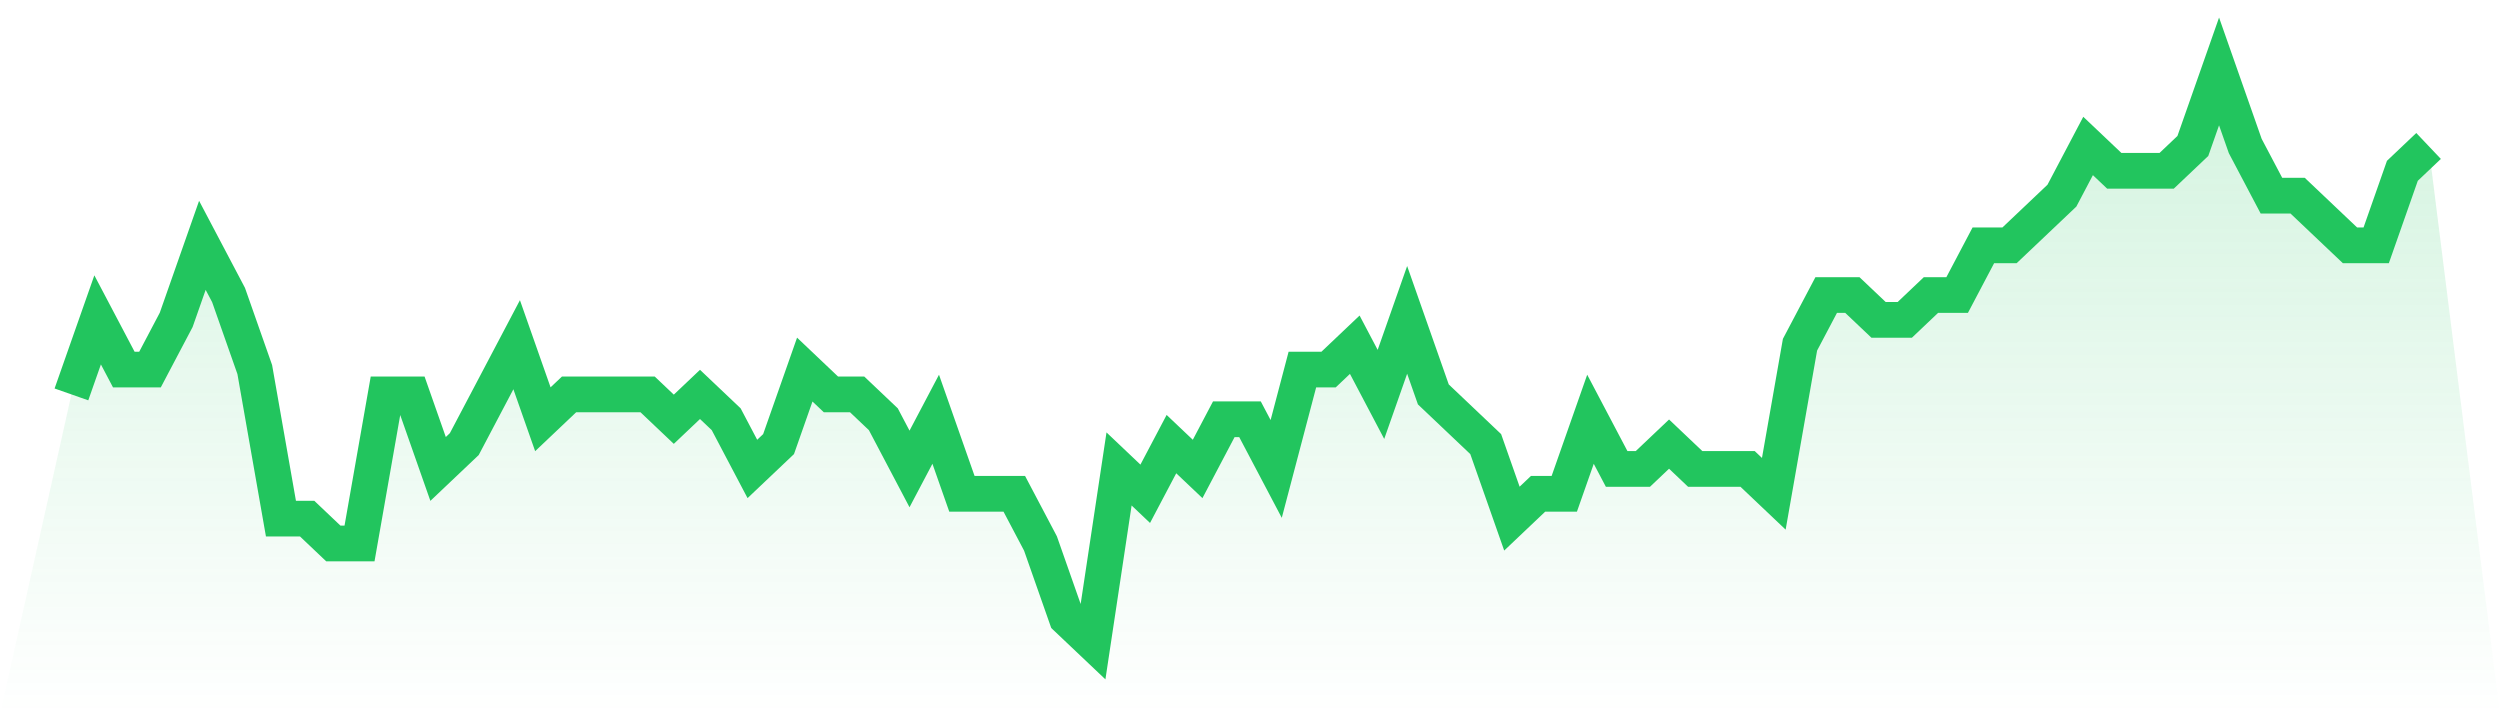
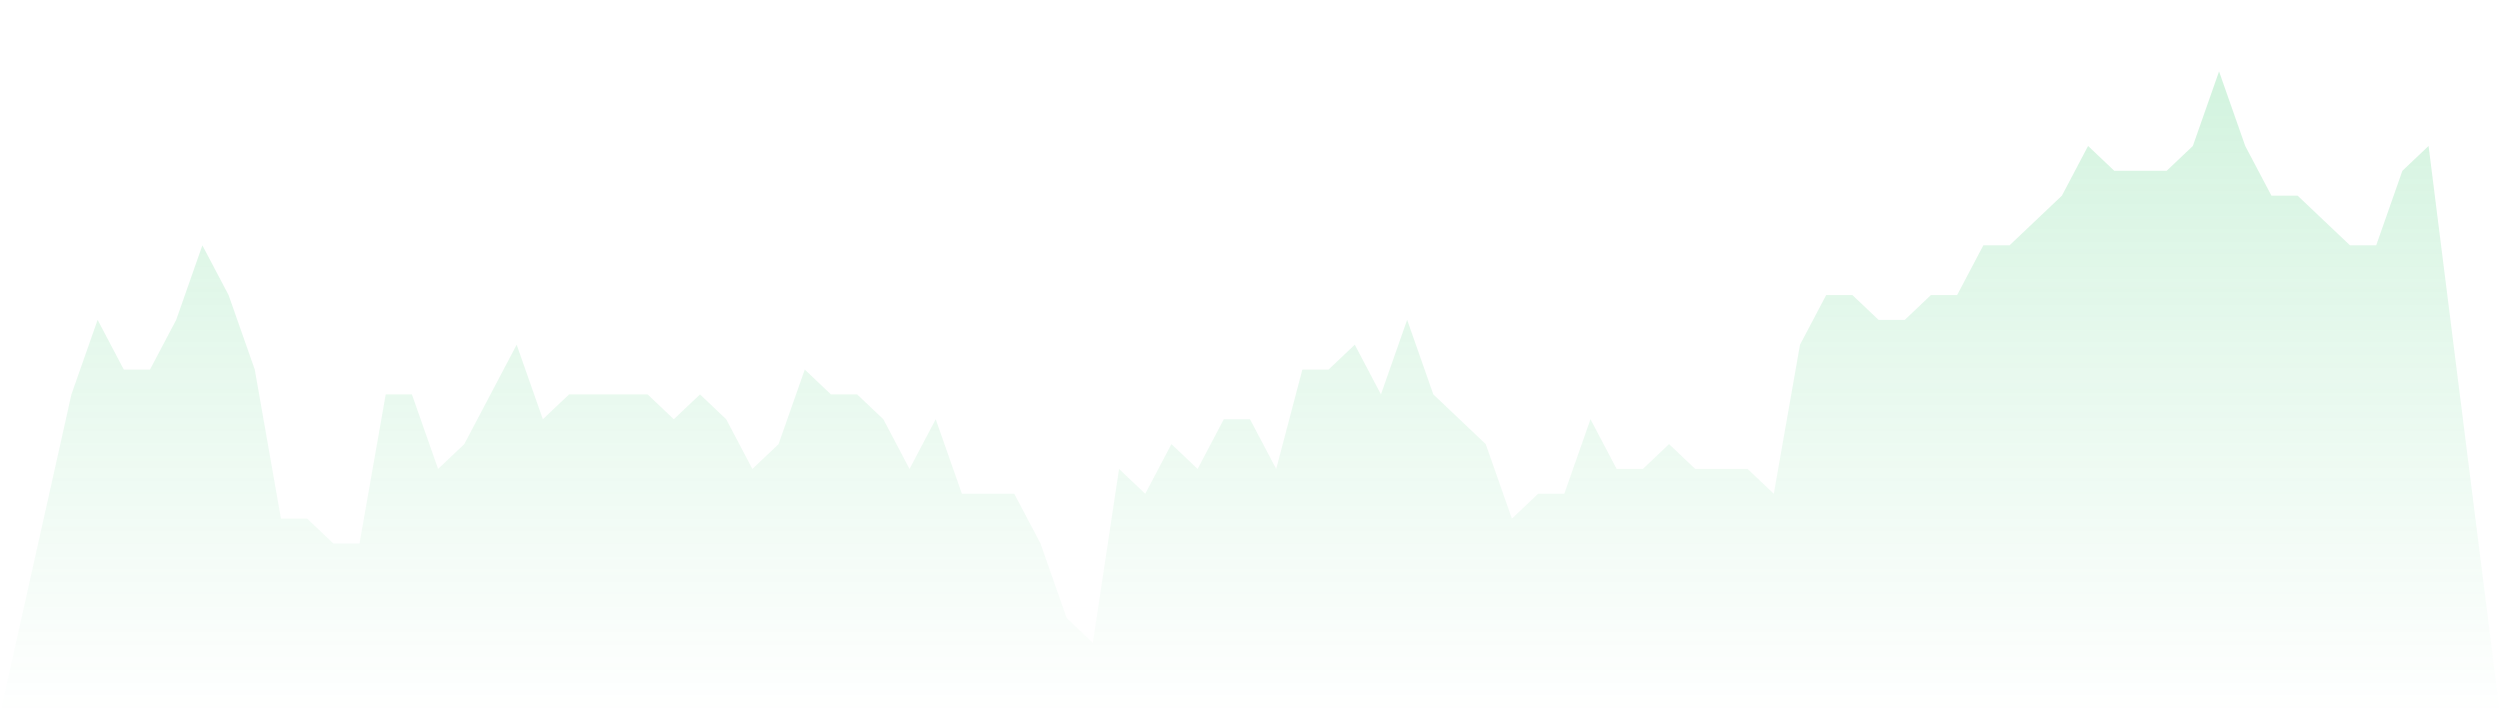
<svg xmlns="http://www.w3.org/2000/svg" viewBox="0 0 140 40">
  <defs>
    <linearGradient id="gradient" x1="0" x2="0" y1="0" y2="1">
      <stop offset="0%" stop-color="#22c55e" stop-opacity="0.2" />
      <stop offset="100%" stop-color="#22c55e" stop-opacity="0" />
    </linearGradient>
  </defs>
  <path d="M4,22.087 L4,22.087 L5.467,17.913 L6.933,20.696 L8.4,20.696 L9.867,17.913 L11.333,13.739 L12.8,16.522 L14.267,20.696 L15.733,29.043 L17.2,29.043 L18.667,30.435 L20.133,30.435 L21.6,22.087 L23.067,22.087 L24.533,26.261 L26,24.87 L27.467,22.087 L28.933,19.304 L30.4,23.478 L31.867,22.087 L33.333,22.087 L34.8,22.087 L36.267,22.087 L37.733,23.478 L39.2,22.087 L40.667,23.478 L42.133,26.261 L43.6,24.87 L45.067,20.696 L46.533,22.087 L48,22.087 L49.467,23.478 L50.933,26.261 L52.4,23.478 L53.867,27.652 L55.333,27.652 L56.8,27.652 L58.267,30.435 L59.733,34.609 L61.2,36 L62.667,26.261 L64.133,27.652 L65.6,24.87 L67.067,26.261 L68.533,23.478 L70,23.478 L71.467,26.261 L72.933,20.696 L74.4,20.696 L75.867,19.304 L77.333,22.087 L78.8,17.913 L80.267,22.087 L81.733,23.478 L83.2,24.87 L84.667,29.043 L86.133,27.652 L87.6,27.652 L89.067,23.478 L90.533,26.261 L92,26.261 L93.467,24.87 L94.933,26.261 L96.4,26.261 L97.867,26.261 L99.333,27.652 L100.8,19.304 L102.267,16.522 L103.733,16.522 L105.2,17.913 L106.667,17.913 L108.133,16.522 L109.6,16.522 L111.067,13.739 L112.533,13.739 L114,12.348 L115.467,10.957 L116.933,8.174 L118.4,9.565 L119.867,9.565 L121.333,9.565 L122.8,8.174 L124.267,4 L125.733,8.174 L127.2,10.957 L128.667,10.957 L130.133,12.348 L131.6,13.739 L133.067,13.739 L134.533,9.565 L136,8.174 L140,40 L0,40 z" fill="url(#gradient)" />
-   <path d="M4,22.087 L4,22.087 L5.467,17.913 L6.933,20.696 L8.4,20.696 L9.867,17.913 L11.333,13.739 L12.8,16.522 L14.267,20.696 L15.733,29.043 L17.2,29.043 L18.667,30.435 L20.133,30.435 L21.6,22.087 L23.067,22.087 L24.533,26.261 L26,24.87 L27.467,22.087 L28.933,19.304 L30.4,23.478 L31.867,22.087 L33.333,22.087 L34.8,22.087 L36.267,22.087 L37.733,23.478 L39.2,22.087 L40.667,23.478 L42.133,26.261 L43.6,24.87 L45.067,20.696 L46.533,22.087 L48,22.087 L49.467,23.478 L50.933,26.261 L52.4,23.478 L53.867,27.652 L55.333,27.652 L56.8,27.652 L58.267,30.435 L59.733,34.609 L61.2,36 L62.667,26.261 L64.133,27.652 L65.6,24.87 L67.067,26.261 L68.533,23.478 L70,23.478 L71.467,26.261 L72.933,20.696 L74.4,20.696 L75.867,19.304 L77.333,22.087 L78.8,17.913 L80.267,22.087 L81.733,23.478 L83.2,24.87 L84.667,29.043 L86.133,27.652 L87.6,27.652 L89.067,23.478 L90.533,26.261 L92,26.261 L93.467,24.87 L94.933,26.261 L96.4,26.261 L97.867,26.261 L99.333,27.652 L100.8,19.304 L102.267,16.522 L103.733,16.522 L105.2,17.913 L106.667,17.913 L108.133,16.522 L109.6,16.522 L111.067,13.739 L112.533,13.739 L114,12.348 L115.467,10.957 L116.933,8.174 L118.4,9.565 L119.867,9.565 L121.333,9.565 L122.8,8.174 L124.267,4 L125.733,8.174 L127.2,10.957 L128.667,10.957 L130.133,12.348 L131.6,13.739 L133.067,13.739 L134.533,9.565 L136,8.174" fill="none" stroke="#22c55e" stroke-width="2" />
</svg>